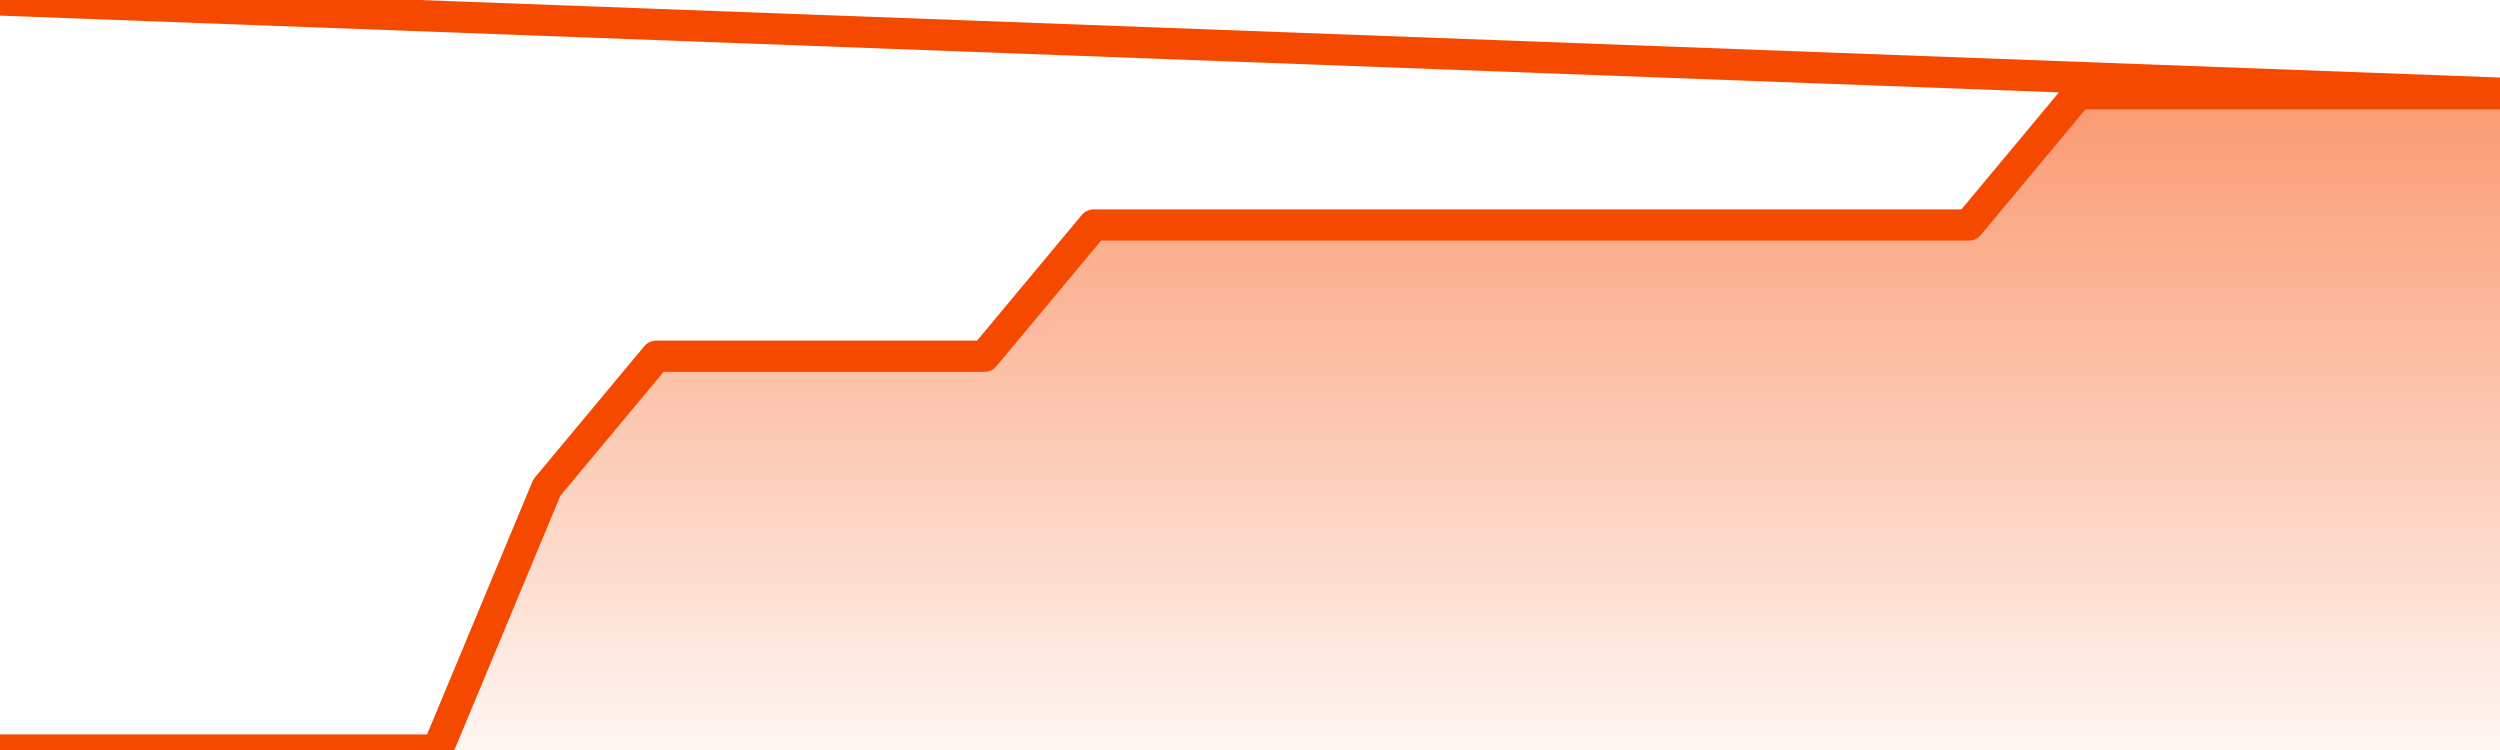
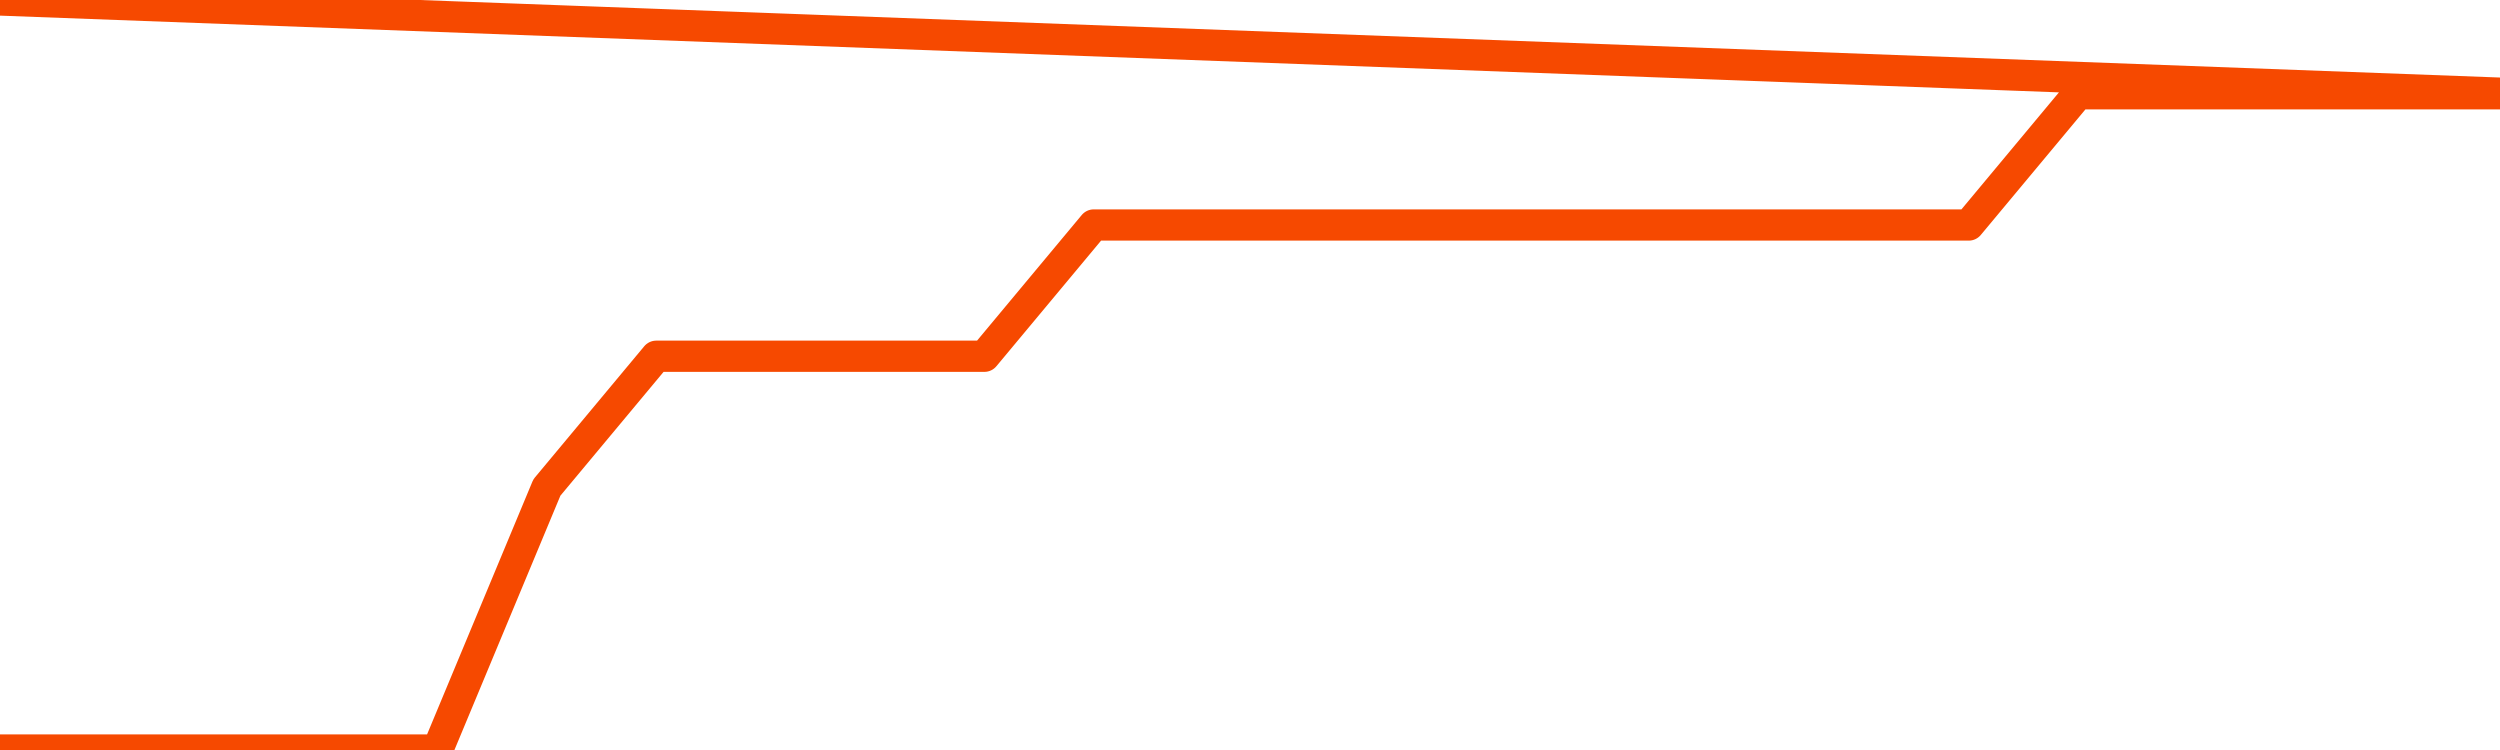
<svg xmlns="http://www.w3.org/2000/svg" version="1.1" width="80" height="24" viewBox="0 0 80 24">
  <defs>
    <linearGradient x1=".5" x2=".5" y2="1" id="gradient">
      <stop offset="0" stop-color="#F64900" />
      <stop offset="1" stop-color="#f64900" stop-opacity="0" />
    </linearGradient>
  </defs>
-   <path fill="url(#gradient)" fill-opacity="0.56" stroke="none" d="M 0,26 0.0,24.0 3.5,24.0 7.0,24.0 10.5,24.0 14.0,24.0 17.5,15.6 21.0,11.4 24.5,11.4 28.0,11.4 31.5,11.4 35.0,7.2 38.5,7.2 42.0,7.2 45.5,7.2 49.0,7.2 52.5,7.2 56.0,7.2 59.5,7.2 63.0,7.2 66.5,3.0 70.0,3.0 73.5,3.0 77.0,3.0 80.5,3.0 82,26 Z" />
  <path fill="none" stroke="#F64900" stroke-width="1" stroke-linejoin="round" stroke-linecap="round" d="M 0.0,24.0 3.5,24.0 7.0,24.0 10.5,24.0 14.0,24.0 17.5,15.6 21.0,11.4 24.5,11.4 28.0,11.4 31.5,11.4 35.0,7.2 38.5,7.2 42.0,7.2 45.5,7.2 49.0,7.2 52.5,7.2 56.0,7.2 59.5,7.2 63.0,7.2 66.5,3.0 70.0,3.0 73.5,3.0 77.0,3.0 80.5,3.0.join(' ') }" />
</svg>